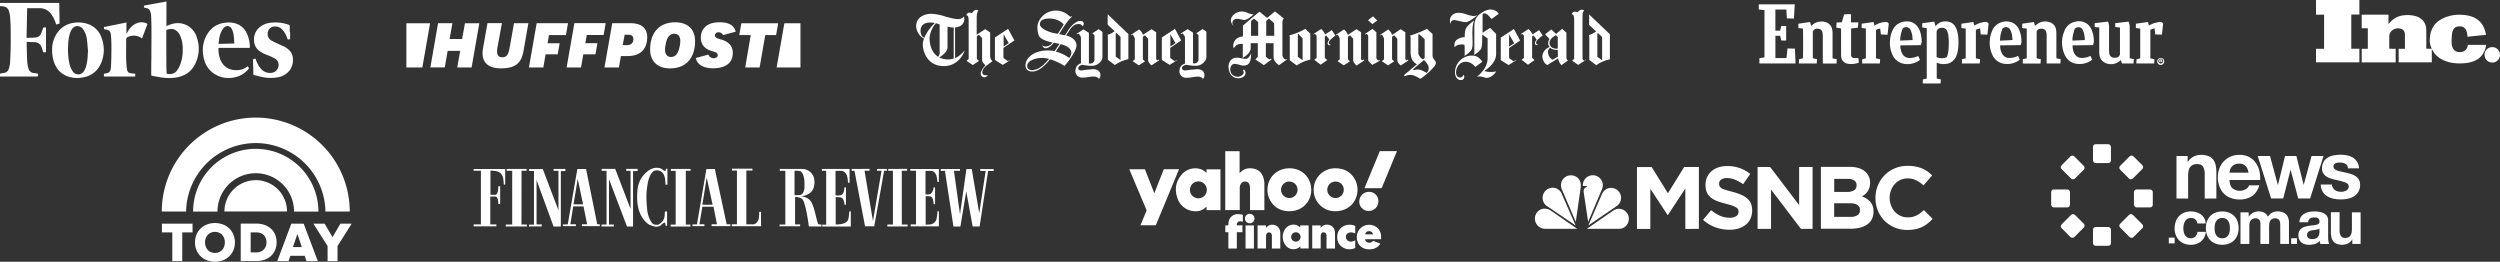
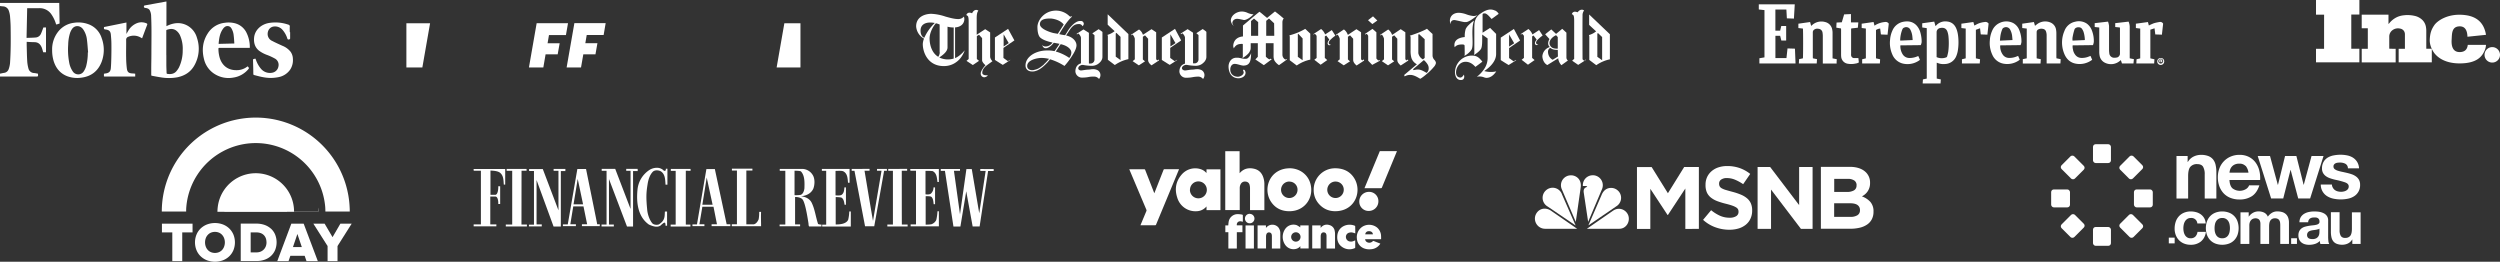
<svg xmlns="http://www.w3.org/2000/svg" viewBox="0 0 1793.5 187.77">
  <rect x="0" y="0" width="1793.5" height="187.77" fill="#333333" stroke="none" />
  <defs>
    <style>.cls-1,.cls-2{fill:#fff;}.cls-2{fill-rule:evenodd;}</style>
  </defs>
  <g id="Layer_2" data-name="Layer 2">
    <g id="Layer_1-2" data-name="Layer 1">
      <g id="Layer_2-2" data-name="Layer 2">
        <g id="Layer_1-2-2" data-name="Layer 1-2">
          <path class="cls-1" d="M108.5,54.17V49.91c0-3.63.1-7.26.11-10.9,0-5.72.09-11.44.06-17.16,0-3.66-.11-7.31-.27-11a9.73,9.73,0,0,0-.75-3c-.58-1.5-1.91-2-3.37-2.15-.91-.11-1.24-.6-.94-1.46a.63.63,0,0,1,.43-.33q7.73-1.4,15.46-2.82h.17V18.77l.68-.32c4.28-2,8.67-2.62,13.12-.7a14.39,14.39,0,0,1,8.11,9.44A24.25,24.25,0,0,1,139.4,47c-2.66,4.71-6.9,7.35-12.13,8.44a33.84,33.84,0,0,1-11.79.06c-2.11-.3-4.2-.73-6.3-1.11A6.6,6.6,0,0,0,108.5,54.17Zm10.83-14.66h0v6.43c0,2.14.1,4.08.17,6.12,0,.38,0,.84.53.93,2.52.37,4.86.09,6.6-2a15.45,15.45,0,0,0,1.77-2.62A28,28,0,0,0,131.08,36a23.55,23.55,0,0,0-1.8-10.32,8.87,8.87,0,0,0-3.11-3.92c-2-1.33-4.17-1.15-6.37-.41-.39.14-.5.29-.5.67V39.51Z" />
          <path class="cls-1" d="M19.5,5.9c-.15,7.13-.3,14.18-.45,21.29,2.29-.1,4.45-.1,6.54-.29a4.46,4.46,0,0,0,3.74-2.6c.69-1.43,1.17-3,1.79-4.58H33V37.5H31c-.36-1.17-.63-2.32-1.05-3.41-1-2.45-2.64-3.88-5.43-3.84-1.75,0-3.51-.15-5.37-.24v2.45c.11,3.83.15,7.67.38,11.49a25.56,25.56,0,0,0,.86,5.14,4.28,4.28,0,0,0,4.07,3.3c.94.09,1.87.31,2.77.46.2,2.07.2,2.07-1.73,2.07H0V52.86c.93-.19,1.89-.44,2.87-.58A4,4,0,0,0,6.26,49.5a17.57,17.57,0,0,0,.93-4.18c.56-8.2.57-16.42.45-24.64,0-3-.2-6-.45-9.06a16.63,16.63,0,0,0-.86-3.88A4.56,4.56,0,0,0,2,4.56L0,4.35V2.09H42.5c.09,4.88.17,9.79.25,14.79l-2,.64c-.53.16-.57-.27-.67-.59a24.71,24.71,0,0,0-3.2-6.62,10.11,10.11,0,0,0-8.62-4.45C25.41,5.91,22.56,5.9,19.5,5.9Z" />
          <path class="cls-1" d="M37.4,35.67A20.4,20.4,0,0,1,42.67,21.6,17,17,0,0,1,53,16.36a20.8,20.8,0,0,1,10.4,1,15.49,15.49,0,0,1,9.55,10,24.32,24.32,0,0,1-.1,17.14c-2.58,6.59-7.5,10.36-14.57,11.23a20.58,20.58,0,0,1-9.9-1c-5.3-2-8.44-6-10-11.3A27.86,27.86,0,0,1,37.4,35.67ZM63,37.61h.21c-.28-3-.44-6.12-.84-9.16a16.1,16.1,0,0,0-2.69-7.36c-2.12-3-6-3.17-8-.28a12.11,12.11,0,0,0-1.47,3,30.18,30.18,0,0,0-1.29,8.28,49.61,49.61,0,0,0,.66,12.41,16.43,16.43,0,0,0,2.65,6.76,4.68,4.68,0,0,0,7.81,0,13.48,13.48,0,0,0,1.75-3.72A38.64,38.64,0,0,0,63,37.61Z" />
          <path class="cls-1" d="M179.21,34.32H157.55c-.65,0-.87.12-.84.84a23.47,23.47,0,0,0,1,6.61c1.9,5.72,6.3,8.75,12.31,8.57a12.29,12.29,0,0,0,7-2.29c.28-.2.6-.66,1-.09s.85.82.25,1.54a17.26,17.26,0,0,1-10.92,6.16,18.66,18.66,0,0,1-13-2.34,17.22,17.22,0,0,1-8-10.93c-1.62-6.43-1-12.62,2.61-18.29a16.44,16.44,0,0,1,12.21-7.74,18.59,18.59,0,0,1,7.05.25A12.83,12.83,0,0,1,176.6,23,23.1,23.1,0,0,1,179.21,34.32Zm-22.48-2.84,11.39-.28c-.15-2-.22-3.8-.46-5.61A12.08,12.08,0,0,0,166,20.33a3.21,3.21,0,0,0-4.37-1.22h0a2.77,2.77,0,0,0-.45.31,4.74,4.74,0,0,0-1,1c-2.46,3.23-3,7-3.35,11.06Z" />
          <path class="cls-1" d="M208.14,23.09v4.39c0,1-.9.66-1.37.94a1.42,1.42,0,0,1-.57-.57,17.22,17.22,0,0,0-3.82-6.76A7.09,7.09,0,0,0,196.6,19c-2.84.27-4.66,2.61-4.59,5.59a5.4,5.4,0,0,0,3.3,4.79c2.36,1.26,4.84,2.33,7.28,3.46a14.09,14.09,0,0,1,5.91,4.34,9.13,9.13,0,0,1,1.62,5,12.45,12.45,0,0,1-1.78,7.51,13.15,13.15,0,0,1-8.84,5.71,27.69,27.69,0,0,1-10.58,0c-2.22-.37-4.39-1-6.58-1.56-.47-.12-.6-.4-.61-.88,0-3.33-.13-6.67-.22-10,0-.55.34-.55.65-.64,1.34-.4,1.06-.36,1.48.7a19.93,19.93,0,0,0,3.69,6.45,8.38,8.38,0,0,0,8,2.69,5.46,5.46,0,0,0,4.39-4.37,5.14,5.14,0,0,0-2.67-5.87,41.73,41.73,0,0,0-5.12-2.38,23,23,0,0,1-6.19-3.24c-2.87-2.39-3.76-5.54-3.47-9.13.46-5.6,5-9.63,10.49-10.65a28.17,28.17,0,0,1,14.13,1.18,1.24,1.24,0,0,1,1,1.44c-.08,1.31,0,2.62,0,3.93Z" />
          <path class="cls-1" d="M74.61,19.4l16.1-3.26v8.22c.46-.8.88-1.61,1.37-2.38a12.45,12.45,0,0,1,6.3-5.41,8.86,8.86,0,0,1,6.69.16c.56.24.73.51.49,1.14-1.22,3.16-2.39,6.33-3.62,9.61l-.81-.44a9.91,9.91,0,0,0-9-.69,2.24,2.24,0,0,0-1.63,2.34c.06,4.21-.1,8.42,0,12.63a68.3,68.3,0,0,0,.5,7.83c.34,2.62,1.38,3.4,4,3.54.64,0,1.29.1,2,.16v2.08H75.79c-1.49,0-1.2,0-1.23-1.2v-.82c.42-.08.8-.17,1.19-.22,2.4-.3,3.55-1.34,3.76-3.75s.29-5.13.35-7.69c.07-3.2.11-6.41.06-9.6,0-2.29-.19-4.58-.4-6.86S78.3,21.51,76,21.19C74.5,21,74.5,21,74.61,19.4Z" />
-           <path class="cls-1" d="M328,48.38h10.33l5.53-31.7h-10.3L331.5,28h-8.95l2-11.35H314.27l-5.53,31.7h10.33l2.08-11.86h9Zm21.72-31.74-3.15,17.64a20.7,20.7,0,0,0-.39,4c0,9.35,8.17,10.76,13.08,10.76C369.55,49,374,45.63,375.6,36.4l3.45-19.75H368.74L365.8,33.18c-.94,5.18-1.61,7.89-5.46,7.89-2.51,0-3.73-1.33-3.73-4.08a21.52,21.52,0,0,1,.47-4l3-16.41H349.74Zm83.92,31.74H444l1.45-8.17h4.87c9,0,14-4.87,14-13.75,0-6.24-4.32-9.82-11.9-9.82h-13.2Zm16.1-16h-3l1.38-7.46h2.79c2.27,0,3.49,1.14,3.49,3.22,0,2.64-1.76,4.25-4.66,4.25ZM484.36,16c-11.24,0-17.95,7.26-17.95,19.48,0,8.48,5.34,13.58,14.29,13.58,11.23,0,17.95-7.26,17.95-19.48C498.65,21,493.35,16,484.36,16Zm-3,24.86c-2.67,0-4.24-1.93-4.24-5.15a17.81,17.81,0,0,1,.35-3.49c.79-4.17,2.12-8,6.33-8,2.67,0,4.24,1.93,4.24,5.15a17.09,17.09,0,0,1-.36,3.49c-.81,4.16-2.18,8-6.35,8Zm53.25,7.54h10.33L549,25.16h7.78l1.49-8.49H531.83l-1.49,8.49h8.25Zm-17.11-20c-3.26-1-4.59-1.46-4.59-3,0-1,.66-2.24,2.63-2.24a3.29,3.29,0,0,1,3.14,2.05l9.11-2.48c-1.06-4.48-4.91-6.75-11.55-6.75-12.48,0-13.47,8.36-13.47,10.91,0,5.19,2.75,8.37,8.72,10,1.57.43,3.38.9,3.38,2.63,0,1.37-1,2.24-2.79,2.24a4.17,4.17,0,0,1-3.93-2.59l-9,2.43c1,4.71,5.42,7.38,12.37,7.38,5.3,0,14.18-1.41,14.18-11,0-4.79-2.67-7.93-8.21-9.62Z" />
          <path class="cls-1" d="M303,48.38l5.54-31.7h-17v31.7Zm259.7-31.7-5.54,31.7h17.09V16.68Z" />
          <path class="cls-1" d="M391.4,39h8.68l1.42-7.94h-8.67l1-5.89H406l1.49-8.53H385l-5.54,31.74h10.33Zm27.06,0h8.72l1.41-8h-8.68l1-5.89h12.14l1.45-8.5H412.06L406.5,48.38h10.33Z" />
          <path class="cls-2" d="M1287.56,3.09c-.2,3.38-.4,6.76-.6,10.25l-5.06-.18c-.12-2.13-.23-4.19-.35-6.32h-7.89V22h3.42c.26-1.1.53-2.19.8-3.33h3.52V29.09h-3.46c-.28-1.11-.57-2.26-.87-3.43h-3.39v16h7.92c.26-2.28.51-4.54.77-6.93l5.33.18c.14,3.56.28,7.06.42,10.62h-25.93V41.79l3.64-.63V7.25l-4.07-.45V3.09Z" />
          <path class="cls-2" d="M1379.32,59.89c.07-1,.13-2,.19-2.92l2.75-.6V20.19L1379,19.7v-3l8.63-1.2.9,3.23a2.59,2.59,0,0,0,.35-.31,8.79,8.79,0,0,1,7.92-3c3.89.38,6,2.83,7.11,6.34a22.64,22.64,0,0,1,.92,4.83,37.6,37.6,0,0,1-.34,10.05,18,18,0,0,1-1.06,3.61,9,9,0,0,1-8,5.67,11.25,11.25,0,0,1-5.59-.81,3,3,0,0,0-.43-.12V56.37l2.94.61c-.07,1-.13,1.9-.2,2.91Zm10-18.91a9,9,0,0,0,6.78.23,1.13,1.13,0,0,0,.81-.85,32.46,32.46,0,0,0,.78-3.38,48.58,48.58,0,0,0,.18-10.44,15.47,15.47,0,0,0-.67-3.5c-.76-2.46-2.43-3.41-5-3l-.38.08a3,3,0,0,0-2.5,3V41Z" />
          <path class="cls-2" d="M1475.3,41.83l3,.61c0,1-.11,2-.16,3.07h-9.88V25.17a8.78,8.78,0,0,0-.47-2.64,2.74,2.74,0,0,0-2.21-1.81,4.83,4.83,0,0,0-3,.25,2.15,2.15,0,0,0-1.48,2V41.59a1.37,1.37,0,0,0,.07.29l2.9.59c-.06,1-.12,2-.19,3.09h-12.72V42.45l2.83-.61V20.49l-3.24-.37V17l8.39-1.2q.39,1.39.75,2.73c.64-.48,1.29-1.05,2-1.51a9.59,9.59,0,0,1,8.81-1,6.65,6.65,0,0,1,4.36,5.6,13.76,13.76,0,0,1,.18,2.22V40.69Z" />
          <path class="cls-2" d="M1300.58,41.84l2.93.59c-.06,1-.12,2-.19,3.08H1290.5c.06-1,.11-2,.17-3.07l2.73-.59c.2-.69.25-20.27,0-21.36l-3.24-.37V17l8.41-1.2c.25.93.5,1.81.76,2.79.24-.2.5-.45.78-.68a9.89,9.89,0,0,1,9.16-2.13,6.7,6.7,0,0,1,5.2,5.63,11.16,11.16,0,0,1,.21,2.31V41.87l3,.59a11,11,0,0,1-.07,1.52,13.88,13.88,0,0,0,0,1.58h-9.93V25.78a15,15,0,0,0-.18-2.22,3.14,3.14,0,0,0-3-2.9,3.68,3.68,0,0,0-3.45,1,2.23,2.23,0,0,0-.54,1.5V40.8C1300.5,41.16,1300.56,41.48,1300.58,41.84Z" />
          <path class="cls-2" d="M1520.72,19.7l-3.26-.32V16.61l9.6-1.1a11,11,0,0,1,.8,3.53V41.83l3,.61c-.1,1-.2,2-.31,3.07h-8.27c-.23-.73-.49-1.51-.78-2.39-.27.21-.47.35-.65.51A9.76,9.76,0,0,1,1510.07,45a6.92,6.92,0,0,1-3.86-5.37,13.92,13.92,0,0,1-.2-2.41V19.73l-3.27-.36V16.61l9.56-1.1a13.43,13.43,0,0,1,.73,3.19V35.77a17.93,17.93,0,0,0,.16,2.31,3.54,3.54,0,0,0,3.7,3.36,9.11,9.11,0,0,0,2.2-.3,3.08,3.08,0,0,0,1.77-2.33V20C1520.82,19.9,1520.77,19.8,1520.72,19.7Z" />
          <path class="cls-2" d="M1363.33,32.55A11,11,0,0,0,1365,39a5.65,5.65,0,0,0,4.82,2.6,13.61,13.61,0,0,0,5.56-1.11c.23-.1.47-.18.8-.31l1.2,2.76A15,15,0,0,1,1375.8,44a14.51,14.51,0,0,1-11.3,1.44,11,11,0,0,1-6.93-6.32,20.39,20.39,0,0,1-1.63-10.6,19,19,0,0,1,1.62-6.45,10.59,10.59,0,0,1,7.63-6.4c3.51-.74,6.77-.3,9.46,2.3a12.19,12.19,0,0,1,3.09,5.61,24.12,24.12,0,0,1,.86,6.6,8.09,8.09,0,0,1-.66,2.2Zm8.82-3.82c-.08-.9-.12-1.63-.21-2.37a13.29,13.29,0,0,0-1.42-5,3.29,3.29,0,0,0-4.27-1.63,2.22,2.22,0,0,0-1.5,1.36,22.58,22.58,0,0,0-1.56,7.44,2.44,2.44,0,0,0,.11.6Z" />
          <path class="cls-2" d="M1501.5,32.37l-14.59.18a9.45,9.45,0,0,0,.24,3,8.61,8.61,0,0,0,1.82,4,5.52,5.52,0,0,0,4.22,2,12.76,12.76,0,0,0,5.39-1c.35-.15.71-.28,1.15-.45l1.2,2.8-.48.32a14.72,14.72,0,0,1-10.29,2.6c-4.58-.5-7.64-3.19-9.3-7.36a21,21,0,0,1,.16-16.24,10.4,10.4,0,0,1,7.67-6.63,10.26,10.26,0,0,1,8.35,1.33,10.56,10.56,0,0,1,3.73,5.07,20.57,20.57,0,0,1,1.33,8.07A9.7,9.7,0,0,1,1501.5,32.37Zm-5.83-3.63a21,21,0,0,0-.89-5.73,8,8,0,0,0-1.35-2.54c-1.15-1.48-4.71-1.18-5.25.85a42.1,42.1,0,0,0-1.23,4.95,8.91,8.91,0,0,0-.11,2.87Z" />
          <path class="cls-2" d="M1449.55,32.37l-14.6.18a10.36,10.36,0,0,0,2.1,7,5.45,5.45,0,0,0,4.12,2,13.09,13.09,0,0,0,5.49-1l1.14-.46c.39.91.77,1.78,1.18,2.75-.34.25-.65.51-1,.73a14.66,14.66,0,0,1-10.87,2.07,10.79,10.79,0,0,1-7.74-6.18,19.83,19.83,0,0,1-1.87-10.37,19.65,19.65,0,0,1,1.66-7,10.61,10.61,0,0,1,5.71-5.78,10.91,10.91,0,0,1,9.54.3,9.79,9.79,0,0,1,4.23,5,21.39,21.39,0,0,1,1.55,8.52A8.32,8.32,0,0,1,1449.55,32.37Zm-5.78-3.64c-.09-1-.14-1.84-.25-2.69a12.4,12.4,0,0,0-1.35-4.61,3.34,3.34,0,0,0-4.42-1.67h0l-.18.09a1.87,1.87,0,0,0-1.08,1,20.08,20.08,0,0,0-1.53,6c-.09.73-.13,1.45-.2,2.32Z" />
          <path class="cls-2" d="M1344.1,15.78c.23.9.44,1.73.66,2.63l1-.63a16.39,16.39,0,0,1,6.61-2A2.52,2.52,0,0,1,1355,17c-.29,2.58-.58,5.2-.88,7.91l-4.76-.19c-.18-1.45-.35-2.82-.52-4.24a6.2,6.2,0,0,0-3,1.06V41.86l2.94.67c0,1-.11,1.94-.16,3h-12.71v-3l2.66-.67V20.48l-3-.39V17Z" />
          <path class="cls-2" d="M1532.62,45.53c.05-1,.09-2,.14-3l2.64-.65V20.5l-3.12-.38V17l8.66-1.19c.23.9.44,1.73.64,2.49a35.47,35.47,0,0,1,3.67-1.65,31.74,31.74,0,0,1,3.87-.84,2.36,2.36,0,0,1,2.71,1.18c-.28,2.52-.57,5.14-.88,7.88l-4.74-.17c-.18-1.46-.36-2.85-.55-4.4l-3,1V41.86l2.93.67c-.06,1-.12,2-.19,3Z" />
          <path class="cls-2" d="M1420.5,20.26l-3,1.11V41.86l3,.67-.24,3H1407.5v-3l2.7-.68V20.49l-3.1-.36V17l8.59-1.21c.25.86.49,1.71.73,2.55.84-.43,1.65-.89,2.49-1.29a16.62,16.62,0,0,1,4.95-1.26,2.63,2.63,0,0,1,2.76,1.15c-.27,2.53-.56,5.15-.86,7.92l-4.77-.17C1420.82,23.22,1420.65,21.86,1420.5,20.26Z" />
          <path class="cls-2" d="M1327.88,10.09v6h5.28c-.12,1.34-.22,2.54-.33,3.78l-4.75.54a4.91,4.91,0,0,0-.1.77V38.52a7.49,7.49,0,0,0,0,1.16,2.2,2.2,0,0,0,2.23,2h3c.11,1.08.22,2.09.32,3.11a6,6,0,0,1-2.4.81,14.8,14.8,0,0,1-5.39.15,5.59,5.59,0,0,1-4.88-5.11,16.87,16.87,0,0,1-.07-1.74V21.46a5.3,5.3,0,0,0-.07-1.05l-3.33-.56c0-1.2.1-2.38.16-3.68l3.76-.18,1.68-5.67Z" />
          <path class="cls-1" d="M1552.58,43.69a2.51,2.51,0,1,1-2.89-2.07h.42A2.3,2.3,0,0,1,1552.58,43.69Zm-4.21,0a1.75,1.75,0,1,0,1.88-1.61H1550A1.74,1.74,0,0,0,1548.37,43.69Zm1.43,1h-.68v-2a8.39,8.39,0,0,1,1-.06,1.82,1.82,0,0,1,.89.15.47.47,0,0,1,.24.43c0,.19-.21.36-.52.44h0a.62.62,0,0,1,.46.5,2,2,0,0,0,.16.47h-.77a1.06,1.06,0,0,1-.15-.42.35.35,0,0,0-.38-.29h-.23Zm0-1.12h.2c.25,0,.42-.08.42-.23s-.16-.24-.39-.24h-.23Z" />
          <path class="cls-2" d="M1793.5,39.34a5.55,5.55,0,1,1-5.55-5.55h0A5.57,5.57,0,0,1,1793.5,39.34Z" />
          <path class="cls-2" d="M1770.15,26.36l13.3-1.38q-2-12.37-14.56-14.1c-12.6-1.72-20.4,4.13-22.46,7.11s-3.09,5.61-3.32,10.43,2.75,9.17,3.78,10.31,5.73,6.76,17.65,6.76,15.81-4.58,17.76-8.82a11.6,11.6,0,0,0,1.15-4.47h-13.07q-.57,5.16-5.84,5.16c-5.27,0-6-4.93-5.73-8.94s-.12-9.28,5.5-9.51Q1769.92,18.67,1770.15,26.36Z" />
          <path class="cls-2" d="M1744.57,35.29v9.44H1720.8V35h4.49V24.72a4.34,4.34,0,0,0-.79-2.63,4.17,4.17,0,0,0-2.73-1.59,6.51,6.51,0,0,0-5.44,1.18,5.68,5.68,0,0,0-2.28,4.56v8.68c1.54.08,3.06.08,4.6.08v9.78H1694.3V35h4.37V20.3h-4.38V10.52h19.21v6.74c.28-.3.51-.53.72-.77a15.66,15.66,0,0,1,5.33-4.19,15.45,15.45,0,0,1,4.61-1.29,22.75,22.75,0,0,1,8.06.37,11.56,11.56,0,0,1,5.24,2.62,9.14,9.14,0,0,1,2.89,5.23,16.63,16.63,0,0,1,.27,2.82V34.94h4Zm-77.26-24.78h-5.81V0h31.12V10.45h-5.81V34.94h5.8v9.78H1661.5V35h5.79Z" />
          <path class="cls-1" d="M879,108.47h10.29v15.77l.25-.24c2.81-3.14,6.37-3.84,10.29-2.9,3.76.91,5.86,3.57,6.76,7.21a14.65,14.65,0,0,1,.47,3.61v18.83h-10.3V135a8.94,8.94,0,0,0-.31-2.36,3,3,0,0,0-2.73-2.35,3.39,3.39,0,0,0-3.48,1.52,6.1,6.1,0,0,0-.85,3.39v15.52H879Z" />
          <path class="cls-1" d="M865.55,124v-2.52h10v29.29h-10V148.1l-.62.67a9.54,9.54,0,0,1-6.65,2.77,13.58,13.58,0,0,1-13.7-9.69c-2-6.06-1.1-11.72,3.15-16.62a12.79,12.79,0,0,1,13.68-3.85,8.84,8.84,0,0,1,3.84,2.48l.18.15Zm-11.9,12.14a6.07,6.07,0,1,0,6.14-6h0a6,6,0,0,0-6.08,5.91s-.06,0-.06.08Z" />
          <path class="cls-1" d="M810.14,121.43h10.67a.7.7,0,0,1,.77.54q3.15,8,6.29,16.09c.06.14.12.29.22.57.12-.28.21-.46.28-.64q3.15-8,6.29-16a.78.78,0,0,1,.85-.6h10.32c-.09.25-.15.44-.23.62q-8.08,19.52-16.18,39a.78.78,0,0,1-.86.6H818.18c.08-.23.13-.39.2-.55q2-4.77,4-9.55a1.25,1.25,0,0,0,0-1.13l-12-28.37C810.31,121.89,810.25,121.69,810.14,121.43Z" />
          <path class="cls-1" d="M925,120.7c7,0,12.9,4.11,14.91,10.47,3.15,10-3.38,20.17-14.56,20.36-5.64.1-10.32-2-13.5-6.75-5.79-8.69-1.7-22.12,10.83-23.88C923.44,120.8,924.22,120.77,925,120.7Zm0,9.54a5.91,5.91,0,1,0,5.85,6h0a5.76,5.76,0,0,0-5.57-5.94Z" />
          <path class="cls-1" d="M942.44,136.48a15.31,15.31,0,0,1,14.85-15.75h1.42c5.54.24,10,2.49,12.94,7.32,5.39,8.95.84,22-11.59,23.35-5.71.62-10.6-1.11-14.31-5.63A14.72,14.72,0,0,1,942.44,136.48Zm15.74-6.24a5.91,5.91,0,1,0,5.83,6v-.05a5.77,5.77,0,0,0-5.61-5.93h0Z" />
          <path class="cls-1" d="M978.88,135l11-26.58h12.29c-.07.2-.14.38-.21.56l-10.52,25.44a.8.8,0,0,1-.85.6h-11Z" />
          <path class="cls-1" d="M932.82,163.12v-1.4h6v16.55h-5.94v-1.69a5.76,5.76,0,0,1-3.5,2.06,7.22,7.22,0,0,1-7.38-3,9.94,9.94,0,0,1,.42-11.93,7.23,7.23,0,0,1,7.89-2.16A17.59,17.59,0,0,1,932.82,163.12ZM933,170a3.3,3.3,0,0,0-3.24-3.36h-.16A3.36,3.36,0,1,0,933,170Z" />
          <path class="cls-1" d="M918.55,178.29h-6.1v-8.84a4.77,4.77,0,0,0-.13-1.19,1.82,1.82,0,0,0-1.66-1.5,1.87,1.87,0,0,0-2.09,1.16,4.76,4.76,0,0,0-.31,1.63v8.69h-6.07V161.71h6v1.79l.33-.35a5.71,5.71,0,0,1,8.06-.53h0a4.07,4.07,0,0,1,.42.41,6.64,6.64,0,0,1,1.49,4v11.26Z" />
          <path class="cls-1" d="M947.42,161.71v1.69c.12-.07.19-.09.23-.14a5.34,5.34,0,0,1,5.88-1.84,5.13,5.13,0,0,1,4,4.32,8.12,8.12,0,0,1,.22,1.84v10.7h-6.1v-8.87a4.27,4.27,0,0,0-.13-1.18,1.81,1.81,0,0,0-1.71-1.51,1.88,1.88,0,0,0-2.09,1.26,5.28,5.28,0,0,0-.26,1.58v8.68h-6.07V161.71Z" />
          <path class="cls-1" d="M990.79,171.58H979.36a2.47,2.47,0,0,0,1.13,2,3.4,3.4,0,0,0,4.24-.43.68.68,0,0,1,.87-.21c1.52.61,3,1.19,4.63,1.8a2.49,2.49,0,0,1-.22.43,8.43,8.43,0,0,1-6.76,3.65,10.31,10.31,0,0,1-5-.74,8,8,0,0,1-4.81-6.93,8.87,8.87,0,0,1,4.32-8.73,9.18,9.18,0,0,1,10,.7,8.21,8.21,0,0,1,3,5.81A23.43,23.43,0,0,1,990.79,171.58Zm-5.88-3.49c-.07-1.41-1.27-2.3-2.91-2.24a2.43,2.43,0,0,0-2.56,2.24Z" />
          <path class="cls-1" d="M887.3,166.58v11.7h-6.07v-11.7h-2.17v-4.89h2.1c.08-.81.11-1.56.24-2.3a6.52,6.52,0,0,1,6.49-5.77,17.55,17.55,0,0,1,3.31.35.6.6,0,0,1,.41.46v4.67c-1.3-.36-2.57-.68-3.66.34a2.54,2.54,0,0,0-.63,2.23h4v4.91Z" />
          <path class="cls-1" d="M972.28,167.45a13.65,13.65,0,0,0-2.34-.69,5.6,5.6,0,0,0-2.23.21,3.1,3.1,0,0,0-2.12,3.48,3.28,3.28,0,0,0,3,2.82c1.16.14,1.77,0,3.65-.84a2.54,2.54,0,0,1,0,.39v4.56a.61.61,0,0,1-.43.68,9.18,9.18,0,0,1-9-.91c-2.71-1.87-3.67-4.65-3.45-7.85.48-6.86,7.26-9.4,12.35-7.44a.65.65,0,0,1,.51.74C972.27,164.22,972.28,165.84,972.28,167.45Z" />
          <path class="cls-1" d="M975.14,144.58a6.93,6.93,0,0,1,6.92-6.94h.09a6.63,6.63,0,0,1,6.71,6.55h0v.21a6.88,6.88,0,0,1-6.85,6.93h-.15a6.64,6.64,0,0,1-6.71-6.57h0Z" />
          <path class="cls-1" d="M899.55,178.3h-6V161.72h6Z" />
          <path class="cls-1" d="M896.55,153.44a3.35,3.35,0,0,1,3.4,3.32v0h0a3.41,3.41,0,1,1-3.44-3.38h0Z" />
          <path class="cls-1" d="M703.25,121.25v1.36h3.85L702.5,153l-5.35-31.7H693.3l-4.6,32.45-4.35-31.21h4.35v-1.32H674.9v1.37h3L684,162.5h5l4.18-25.28,4.6,25.24h5l6.09-39.79h4v-1.36Zm-50.11,1.24h4V161h-3.85v1.37h20.26V151.58h-1a34.26,34.26,0,0,1-.87,6.22,6,6,0,0,1-3.61,3.11,31.47,31.47,0,0,1-4,.25V140.77s3.11-.13,4,.37c1.37,1.12,1.49,3.11,1.74,5.35h1V134.43h-1.12a6,6,0,0,1-1.74,4.35c-1.12,1.12-4,.62-4,.62V122.61a37.78,37.78,0,0,1,5.1.13c3,1.49,3.1,4.85,3.48,7.83h1v-9.32H653Zm-6.22,0h3.86v-1.32H637.23v1.37h3.35v38.54h-4v1.37h14.55v-1.37H647c-.07-.11-.07-38.59-.07-38.59Zm-18,0h3.48l-6.1,35.93c-.12,0-6.09-35.93-6.09-35.93h3.61v-1.32H611v1.37h2l7.59,39.79h6.59l7.08-39.79h2v-1.37h-7.09v1.37Zm-20.39,35.06c-1.5,3.36-6.59,3.48-9,3.48V141.39s3.48,0,4.35.5c1.37,1,1.75,3,2,5h1V134.43h-1.12c-.12,1.86-.25,4.1-2,5.34-1,.75-4.35.37-4.35.37V122.61c1.37,0,4.23-.25,5.47.25,3.11,1.49,3.23,5.1,3.48,8.21h1.12v-9.9H589.61v1.37h3.1v38.63h-2.86v1.36h20.52V151.71h-1.12a28,28,0,0,1-.74,5.84Zm-21.64,3.17c-1.74-5.22-2.24-10.44-4.6-15.29-1.49-3-4.72-4.35-7.71-4.6,3.48-.37,7.09-1.74,8.83-5.35,1.12-2.73,1.37-7.21-.37-9.94a9,9,0,0,0-7.48-4.37H559.39v1.37h4v38.54h-4.1v1.25H574V161h-3.61V141.33h.87c1.75.12,4,.74,4.73,2.11,2,3.11,3.61,14.42,4,16.66.12.87,0,1.74.5,2.36h8.82v-1.37a5.6,5.6,0,0,1-2.36-.37ZM570,140V122.49c1.12,0,3.86,0,4.6.5,2.86,3,2.61,8.2,2.49,12.18-.25,1.74-.87,3.86-2.61,4.6A21,21,0,0,1,570,140Zm-24,12h-1.37a24.5,24.5,0,0,1-.38,5.34c-.62,1.49-1.86,3.36-3.6,3.61h-5.22V122.36h4.35V121h-14.7v1.36h3.6v38.55H525v1.37h21C546,159,545.83,155.28,546,152Zm-33.14-30.71h-6.09L500,161h-3.23v1.25h8.58v-1.37h-3.6l2.12-12.56h8l2.48,12.56H510.5v1.37h13.43v-1.37h-2.62c0,.06-8.49-39.66-8.49-39.66Zm-5,25.61h-4L507,127.34l4.22,19.52Zm-12.44-24.37v-1.32H481.25v1.37h3.48v38.54h-3.6v1.37H495.3v-1.37H492V122.49ZM473,160.85c-1.37.74-4,.49-5-.63-2.12-2.48-3.49-6.71-3.73-10.07-.75-7.71-.75-11.44.24-17.53.5-3.48,1.5-7,3.86-9.45,1.49-1.36,4.1-1.12,5.72-.25,3.23,2.12,3.11,6.1,3.36,9.58h1.36V121.06h-1.12c0,.62,0,1.12-.49,1.49-1.12.25-1.74-1.12-2.61-1.37-2.37-1.36-5.72-.87-8.09.38a19,19,0,0,0-9.2,14.92c-.87,9.32.5,19.14,8.21,24.61,2.49,1.12,6,2.49,8.45.63,0,0,2-2,2.74-2s.75,1.36.75,2.24h1.11V151.77H477c-.25,3.42.25,6.15-4.1,9.08Zm-15.54-38.36v-1.32h-8.21v1.37h3.11v27.35l-11-28.72h-9.7v1.37h3.48v38.54h-3.6v1.37h8.82v-1.37h-3.48V128.46l12.93,34.06h4.35V122.74h3.49Zm-36.93-1.24h-6.34L407.31,161h-3.48v1.25h9.32v-1.37h-4l2.11-12.81h7.34l2.61,12.81h-3.73v1.37h12.8v-1.37h-1.86c.11.06-8-39.66-8-39.66Zm-9.08,25.36,3-18.28,3.85,18.28Zm-5.84-24.12v-1.32h-8.45v1.37h3.48v28.35L389.41,121.3h-9.83v1.36h3.49v38.51h-3.61v1.24h9.2V161h-3.73V129.17l12.19,33.32h5.22V122.74h3.35a.42.42,0,0,1-.16-.25Zm-31.46,0h3.61v-1.32h-14.3v1.37h4v38.54h-4.6v1.37H378v-1.37h-3.9Zm-34.31,0H345V161h-5.2v1.37h16.29V161h-4.36V141h3.61c1.86,0,2.24,3.49,2.11,5.35h1.37v-12.7h-1.37c.13,2.11-.37,6.09-2.11,6.09h-3.48V122.36c2.24.13,5.72.25,7.33,2,2.12,2.12,2,5.23,2.24,8.09h1v-11.2H339.76Z" />
          <g id="layer1">
            <g id="g3120">
              <g id="g3108">
                <path id="path3084" class="cls-1" d="M1109,136.62a7.17,7.17,0,0,0-.45,10.14v0a7,7,0,0,0,1.67,1.35l20.13,13.67-9.72-22.18a7.09,7.09,0,0,0-11.6-3" />
                <path id="path3086" class="cls-1" d="M1126.37,125.8a7.12,7.12,0,0,0-6.52,7.67,7.27,7.27,0,0,0,.52,2.15l10.1,23.56L1134,134.4c.82-6.16-3.89-9-7.65-8.6" />
                <path id="path3088" class="cls-1" d="M1135.59,133.45h1.91s1,0,1.16.48c-.75.6-2.8.68-2.53,3.92l3.21,21.33,10-23.63a7.17,7.17,0,0,0-6.07-9.81h-.54a7.08,7.08,0,0,0-7.2,7v.82" />
                <path id="path3090" class="cls-1" d="M1149,139.82l-9.49,21.86,20.13-13.74a7.1,7.1,0,0,0,2.26-9.77h0a6.57,6.57,0,0,0-1-1.23,7.2,7.2,0,0,0-5.2-2.14c-2.5,0-5.18,1.31-6.73,5.06" />
                <path id="path3092" class="cls-1" d="M1157.36,151.05l-18.91,13.07h23.28c4.77,0,7.84-4.88,6.48-9.35a7.3,7.3,0,0,0-6.76-5,7.38,7.38,0,0,0-4.09,1.3" />
                <path id="path3094" class="cls-1" d="M1108.5,164.12h22.93l-18.91-13.07c-4.37-2.78-9.28-1.15-11,3.46a7.31,7.31,0,0,0,7,9.61" />
              </g>
              <g id="flowRoot3020">
                <path id="path3029" class="cls-1" d="M1218.77,164.2V119.79h-10.53l-11.68,18.83-11.67-18.78h-10.53v44.41h9.58v-28.8l12.37,18.78h.25l12.5-19v29Z" />
                <path id="path3031" class="cls-1" d="M1257,151.07v-.13a12.43,12.43,0,0,0-.92-5,10,10,0,0,0-2.73-3.65,16.68,16.68,0,0,0-4.44-2.66,43.53,43.53,0,0,0-6-2q-2.85-.76-4.73-1.33a13.66,13.66,0,0,1-3-1.21,3.7,3.7,0,0,1-1.49-1.42,4.15,4.15,0,0,1-.41-1.87v-.18a3.36,3.36,0,0,1,1.43-2.76,6.9,6.9,0,0,1,4.28-1.11,15,15,0,0,1,5.71,1.17,32.51,32.51,0,0,1,5.84,3.21l5.07-7.36a25.84,25.84,0,0,0-7.52-4.19,26.74,26.74,0,0,0-9-1.46,20,20,0,0,0-6.28.95,14.46,14.46,0,0,0-4.91,2.73,12.54,12.54,0,0,0-3.21,4.22,12.82,12.82,0,0,0-1.14,5.49v.12a13,13,0,0,0,1,5.52,10.12,10.12,0,0,0,3,3.71,17,17,0,0,0,4.63,2.51,54,54,0,0,0,6.09,1.84c1.86.47,3.37.91,4.54,1.33a13.74,13.74,0,0,1,2.72,1.27,3.57,3.57,0,0,1,1.34,1.36,3.94,3.94,0,0,1,.35,1.69V152a3.49,3.49,0,0,1-1.69,3.08,8.46,8.46,0,0,1-4.72,1.11,16.72,16.72,0,0,1-7-1.46,29.22,29.22,0,0,1-6.25-3.93l-5.77,6.91a26.2,26.2,0,0,0,8.88,5.36,29.17,29.17,0,0,0,10,1.75,22.68,22.68,0,0,0,6.6-.92,15.06,15.06,0,0,0,5.13-2.67,12,12,0,0,0,3.37-4.31A13.59,13.59,0,0,0,1257,151Z" />
                <path id="path3033" class="cls-1" d="M1300.35,164.2V119.79h-9.65v27.35l-20.8-27.35h-9V164.2h9.64V136L1292,164.2Z" />
                <path id="path3035" class="cls-1" d="M1344.05,152v-.12a10.13,10.13,0,0,0-2.22-7,15.1,15.1,0,0,0-6.09-4,12.18,12.18,0,0,0,2.25-1.52,10,10,0,0,0,1.84-2.06,10.33,10.33,0,0,0,1.75-6v-.12a10.19,10.19,0,0,0-3.91-8.38q-3.9-3.1-10.75-3.11H1306.3V164.1h21.13a28.42,28.42,0,0,0,6.82-.76,15.61,15.61,0,0,0,5.26-2.28,10.27,10.27,0,0,0,3.36-3.81,11.44,11.44,0,0,0,1.18-5.33Zm-12.18-19a3.84,3.84,0,0,1-1.87,3.6,10.13,10.13,0,0,1-5.13,1.11h-9v-9.39h9.64a8.13,8.13,0,0,1,4.76,1.17,4,4,0,0,1,1.65,3.4Zm2.47,17.77a4,4,0,0,1-1.84,3.65,9.35,9.35,0,0,1-5.07,1.17h-11.61v-9.77h11.29q3.81,0,5.52,1.3a4.18,4.18,0,0,1,1.71,3.52Z" />
-                 <path id="path3037" class="cls-1" d="M1386.45,157l-6.22-6.28a25.11,25.11,0,0,1-5.23,3.81,13.55,13.55,0,0,1-6.44,1.4,12.21,12.21,0,0,1-9.29-4.13,14,14,0,0,1-2.64-4.44,15.51,15.51,0,0,1-1-5.39v-.13a15.12,15.12,0,0,1,1-5.36,14.12,14.12,0,0,1,2.67-4.41,12.11,12.11,0,0,1,4.09-3,12.27,12.27,0,0,1,5.17-1.08,13.64,13.64,0,0,1,6.06,1.33,23.7,23.7,0,0,1,5.3,3.68l6.21-7.16a26.6,26.6,0,0,0-3.29-2.8,21.21,21.21,0,0,0-3.87-2.15,23,23,0,0,0-4.67-1.4,28.45,28.45,0,0,0-5.68-.51,23.83,23.83,0,0,0-9.39,1.81,22.16,22.16,0,0,0-7.29,5,22.69,22.69,0,0,0-4.76,7.3,23.27,23.27,0,0,0-1.71,8.91v.13a23.42,23.42,0,0,0,1.71,8.94,22.24,22.24,0,0,0,4.76,7.27,22.54,22.54,0,0,0,7.23,4.85,23.14,23.14,0,0,0,9.07,1.78,28.6,28.6,0,0,0,5.84-.54,20.72,20.72,0,0,0,8.82-4.1,31.68,31.68,0,0,0,3.55-3.3Z" />
              </g>
            </g>
          </g>
          <path class="cls-1" d="M1569.41,111.92v4.24h.18a9.57,9.57,0,0,1,4.12-3.85,11.9,11.9,0,0,1,5.18-1.21,14.38,14.38,0,0,1,5.51.91,8.06,8.06,0,0,1,3.38,2.53,9.63,9.63,0,0,1,1.74,4,24.05,24.05,0,0,1,.5,5.15v18.73h-8.36v-17.2a10.63,10.63,0,0,0-1.18-5.62c-.78-1.24-2.18-1.86-4.18-1.86a6.06,6.06,0,0,0-5,2c-1.08,1.32-1.53,3.58-1.53,6.68v16h-8.36v-30.5Z" />
          <path class="cls-1" d="M1601.5,135.06a8.61,8.61,0,0,0,9.78.56,5.26,5.26,0,0,0,2.24-2.68h7.36q-1.77,5.48-5.42,7.83a15.88,15.88,0,0,1-8.83,2.35,17.51,17.51,0,0,1-6.48-1.15,13.47,13.47,0,0,1-4.89-3.26,14.85,14.85,0,0,1-3.09-5.07,18.35,18.35,0,0,1-1.09-6.48,17.64,17.64,0,0,1,1.12-6.35,14.75,14.75,0,0,1,8.1-8.49,15.8,15.8,0,0,1,6.33-1.23,14.45,14.45,0,0,1,6.77,1.5,13.57,13.57,0,0,1,4.74,4,16.46,16.46,0,0,1,2.68,5.77,21.8,21.8,0,0,1,.59,6.78h-22C1599.55,131.87,1600.25,133.85,1601.5,135.06Zm9.46-16a5.92,5.92,0,0,0-4.57-1.65,7.34,7.34,0,0,0-3.33.68,6.09,6.09,0,0,0-3.23,3.79,9.69,9.69,0,0,0-.39,2h13.61a9.78,9.78,0,0,0-2-4.88Z" />
          <path class="cls-1" d="M1648.73,142.36l-5.41-20.44h-.11L1638,142.36h-8.7l-9.62-30.44h8.83l5.6,20.67h.12l5.07-20.67h8.13l5.18,20.61h.12l5.57-20.61h8.6l-9.6,30.45Z" />
          <path class="cls-1" d="M1673.67,134.79a4.77,4.77,0,0,0,1.44,1.59,6.15,6.15,0,0,0,2,.91,9.6,9.6,0,0,0,2.39.3,8.27,8.27,0,0,0,1.85-.21,5.89,5.89,0,0,0,1.77-.65,4.15,4.15,0,0,0,1.33-1.17,3.15,3.15,0,0,0,.53-1.86c0-1.25-.84-2.2-2.51-2.83a51.65,51.65,0,0,0-7-1.88,33.72,33.72,0,0,1-3.57-1,11.7,11.7,0,0,1-3.09-1.47,7.26,7.26,0,0,1-2.18-2.3,6.48,6.48,0,0,1-.82-3.39A9.08,9.08,0,0,1,1667,116a8.45,8.45,0,0,1,3-3,13.07,13.07,0,0,1,4.24-1.53A27.14,27.14,0,0,1,1679,111a25,25,0,0,1,4.8.47,12.63,12.63,0,0,1,4.15,1.59,9.76,9.76,0,0,1,3,3,9.87,9.87,0,0,1,1.44,4.69h-8a3.65,3.65,0,0,0-1.82-3.27,8.32,8.32,0,0,0-3.89-.86,13.08,13.08,0,0,0-1.53.09,5.17,5.17,0,0,0-1.5.38,3.06,3.06,0,0,0-1.15.86,2.26,2.26,0,0,0-.47,1.5,2.3,2.3,0,0,0,.82,1.83,6.55,6.55,0,0,0,2.15,1.14,28.2,28.2,0,0,0,3,.8c1.13.23,2.29.49,3.47.76a36.89,36.89,0,0,1,3.56,1,12,12,0,0,1,3.09,1.57,7.4,7.4,0,0,1,2.18,2.41,7.1,7.1,0,0,1,.83,3.56,9.26,9.26,0,0,1-4.36,8.31,12.94,12.94,0,0,1-4.45,1.73,24.82,24.82,0,0,1-5.09.5,24.36,24.36,0,0,1-5.18-.53,13.81,13.81,0,0,1-4.51-1.76,9.67,9.67,0,0,1-4.62-8.37h8A4.53,4.53,0,0,0,1673.67,134.79Z" />
          <path class="cls-1" d="M1560.1,170.48v4.12h-4.2v-4.12Z" />
          <path class="cls-1" d="M1571.66,156.39a4.37,4.37,0,0,0-2.51.69,5.41,5.41,0,0,0-1.65,1.75,7.8,7.8,0,0,0-.9,2.38,13.1,13.1,0,0,0-.26,2.57,12.34,12.34,0,0,0,.26,2.5,7.67,7.67,0,0,0,.86,2.31,5,5,0,0,0,1.6,1.69,4.36,4.36,0,0,0,2.46.66,4.6,4.6,0,0,0,3.45-1.25,6,6,0,0,0,1.52-3.36h6a10.25,10.25,0,0,1-3.52,6.89,11.29,11.29,0,0,1-7.42,2.38,12.49,12.49,0,0,1-4.68-.86,10.48,10.48,0,0,1-3.63-2.39,11.24,11.24,0,0,1-2.33-3.67,12.66,12.66,0,0,1-.83-4.68,15.4,15.4,0,0,1,.77-4.9,10.8,10.8,0,0,1,2.26-3.91,10.31,10.31,0,0,1,3.65-2.57,12.37,12.37,0,0,1,4.92-.93,14.65,14.65,0,0,1,3.89.53,10.41,10.41,0,0,1,3.34,1.6,8.64,8.64,0,0,1,2.39,2.68,8.48,8.48,0,0,1,1.06,3.81h-6a4.19,4.19,0,0,0-4.43-3.94h0Z" />
          <path class="cls-1" d="M1583.32,158.75a10.37,10.37,0,0,1,6.06-6.2,14,14,0,0,1,9.69,0,10.34,10.34,0,0,1,6.09,6.2,15,15,0,0,1,0,9.86,10.9,10.9,0,0,1-2.37,3.76,10.25,10.25,0,0,1-3.72,2.39,14.39,14.39,0,0,1-9.69,0,10.26,10.26,0,0,1-3.69-2.39,10.9,10.9,0,0,1-2.37-3.76,15,15,0,0,1,0-9.86Zm5.67,7.6a7.05,7.05,0,0,0,.9,2.33,4.83,4.83,0,0,0,1.69,1.64,5.17,5.17,0,0,0,2.64.62,5.24,5.24,0,0,0,2.66-.62,4.88,4.88,0,0,0,1.71-1.64,7.05,7.05,0,0,0,.9-2.33,13.71,13.71,0,0,0,0-5.34,6.69,6.69,0,0,0-.9-2.33,4.86,4.86,0,0,0-4.37-2.29,5.09,5.09,0,0,0-2.64.64,5.22,5.22,0,0,0-1.69,1.65,6.5,6.5,0,0,0-.9,2.33,13.38,13.38,0,0,0-.26,2.68,13.23,13.23,0,0,0,.24,2.66Z" />
          <path class="cls-1" d="M1613.22,152.31v3.07h.09a8.7,8.7,0,0,1,3-2.72,8.08,8.08,0,0,1,4-1,9,9,0,0,1,3.93.84,5.55,5.55,0,0,1,2.7,2.94,9.74,9.74,0,0,1,2.75-2.64,7.25,7.25,0,0,1,4.1-1.14,12.16,12.16,0,0,1,3.34.44,6.82,6.82,0,0,1,2.64,1.41,6.63,6.63,0,0,1,1.72,2.52,10.48,10.48,0,0,1,.61,3.76V175h-6.24V162.15a15.4,15.4,0,0,0-.09-2.15,4.71,4.71,0,0,0-.48-1.76,2.92,2.92,0,0,0-1.17-1.19,4.29,4.29,0,0,0-2.08-.44,4.07,4.07,0,0,0-2.13.51,3.68,3.68,0,0,0-1.28,1.32,5.19,5.19,0,0,0-.61,1.84,13.28,13.28,0,0,0-.16,2.09V175h-6.24V160.28a5.68,5.68,0,0,0-.37-1.82,2.83,2.83,0,0,0-1.1-1.34,4.17,4.17,0,0,0-2.27-.51,5.13,5.13,0,0,0-1.16.2,3.77,3.77,0,0,0-1.41.75,4.33,4.33,0,0,0-1.16,1.58,6.43,6.43,0,0,0-.48,2.7V175h-6.35V152.31Z" />
          <path class="cls-1" d="M1647.83,170.92V175h-4.16v-4.08Z" />
          <path class="cls-1" d="M1650.65,155.65a7.51,7.51,0,0,1,2.46-2.33,10.39,10.39,0,0,1,3.37-1.25,18.86,18.86,0,0,1,3.75-.38,25.19,25.19,0,0,1,3.47.24,11,11,0,0,1,3.21,1,6.23,6.23,0,0,1,2.37,1.95,5.44,5.44,0,0,1,.93,3.32V170a26.39,26.39,0,0,0,.17,2.95,5.37,5.37,0,0,0,.62,2.11h-6.33a9.52,9.52,0,0,1-.29-1.08,10.4,10.4,0,0,1-.15-1.12,8.3,8.3,0,0,1-3.51,2.15,14.17,14.17,0,0,1-4.14.62,11.29,11.29,0,0,1-3-.4,6.94,6.94,0,0,1-2.46-1.23,5.85,5.85,0,0,1-1.65-2.11,7.21,7.21,0,0,1-.59-3,6.65,6.65,0,0,1,.68-3.19,5.83,5.83,0,0,1,1.76-2,8,8,0,0,1,2.46-1.12c.92-.24,1.85-.44,2.79-.59s1.86-.26,2.77-.35a16.51,16.51,0,0,0,2.42-.4,4.12,4.12,0,0,0,1.67-.77A1.68,1.68,0,0,0,1664,159a3.29,3.29,0,0,0-.33-1.6,2.43,2.43,0,0,0-.88-.92,3.42,3.42,0,0,0-1.28-.44,8.47,8.47,0,0,0-1.51,0,4.72,4.72,0,0,0-2.9.79,3.52,3.52,0,0,0-1.23,2.63h-6.24A7.24,7.24,0,0,1,1650.65,155.65Zm12.33,8.81a9.62,9.62,0,0,1-1.28.33c-.45.09-.93.16-1.42.22s-1,.13-1.5.22a9.3,9.3,0,0,0-1.38.35,4,4,0,0,0-1.19.59,2.72,2.72,0,0,0-.81,1,3,3,0,0,0-.31,1.45,2.82,2.82,0,0,0,.31,1.4,2.32,2.32,0,0,0,.83.9,3.4,3.4,0,0,0,1.23.46,7.83,7.83,0,0,0,1.45.14,5.57,5.57,0,0,0,2.86-.62,4.12,4.12,0,0,0,1.49-1.47,4.68,4.68,0,0,0,.6-1.74,13,13,0,0,0,.11-1.4V164a3.24,3.24,0,0,1-1,.54Z" />
          <path class="cls-1" d="M1687.56,175v-3.17h-.13a7.07,7.07,0,0,1-3.07,2.86,9.24,9.24,0,0,1-3.87.88,10.85,10.85,0,0,1-4.11-.66,5.88,5.88,0,0,1-2.53-1.87,7.4,7.4,0,0,1-1.29-2.94,18.48,18.48,0,0,1-.38-3.85v-14h6.24v12.83a8,8,0,0,0,.88,4.2,3.42,3.42,0,0,0,3.12,1.38,4.31,4.31,0,0,0,3.69-1.52c.76-1,1.15-2.67,1.15-5V152.31h6.24V175Z" />
          <rect class="cls-1" x="1501.51" y="103.45" width="12.88" height="13.51" rx="1.91" />
          <rect class="cls-1" x="1501.51" y="162.84" width="12.88" height="13.51" rx="1.91" />
          <rect class="cls-1" x="1471.5" y="135.9" width="13.51" height="12.88" rx="1.91" />
          <rect class="cls-1" x="1530.9" y="135.9" width="13.51" height="12.88" rx="1.91" />
          <rect class="cls-1" x="1480.21" y="155.68" width="13.51" height="12.88" rx="1.91" transform="translate(320.88 1098.92) rotate(-45)" />
          <rect class="cls-1" x="1522.19" y="113.68" width="13.51" height="12.88" rx="1.91" transform="translate(362.88 1116.31) rotate(-45)" />
          <rect class="cls-1" x="1522.51" y="155.36" width="12.88" height="13.51" rx="1.91" transform="translate(333.19 1128.61) rotate(-45)" />
          <rect class="cls-1" x="1480.51" y="113.37" width="12.88" height="13.51" rx="1.91" transform="translate(350.57 1086.62) rotate(-45)" />
          <path class="cls-1" d="M788.17,20.93l-4.54,3,1.55,1.33V42.89a2.81,2.81,0,0,1-3,2.67h-1v-22l-3.89-2.46-4.91,3.16.22.45s.88-.56,1.11-.67c0,0,1.77,1.67,1.77,3.22V45.44c-2,.55-4,2.21-4,5.87a4.74,4.74,0,0,0,4.1,4.33,23.87,23.87,0,0,0,5.66-.44,14.77,14.77,0,0,1,3.32-.23,4.34,4.34,0,0,1,3.44,1.22l.45.45a4.33,4.33,0,0,0,1-2.55,4,4,0,0,0-2.1-3.77,7,7,0,0,0-3.66-.67,6,6,0,0,0-1.11.11,16.77,16.77,0,0,1-2.55.22c-1.22.11-2.55.34-3.44.45a6,6,0,0,1-1.11.11A2.31,2.31,0,0,1,774,50a1.3,1.3,0,0,1-.45-1.11c.12-1.55,2.11-2.21,2.67-2.32h.66a35.9,35.9,0,0,0,6.54.66,8.28,8.28,0,0,0,2.78-.55,7.17,7.17,0,0,0,2.48-1.57,6.24,6.24,0,0,0,1.55-1.88,4.86,4.86,0,0,0,.66-2.55V22.92c-.89-.71-1.81-1.38-2.77-2" />
          <path class="cls-1" d="M790.72,23l1.67-1" />
          <path class="cls-1" d="M831.31,42.66l-1,.67s-.77-.67-.88-.78V23.15l-3.33-2.22-6.1,4-.22-.33a6.68,6.68,0,0,0-2.66-3.44L811.35,25l.22.33a6.49,6.49,0,0,1,1-.55,7.12,7.12,0,0,1,1.55,3V42.55l-1.55,1.33,4.44,3L821.44,44l-1.55-1.33V26.36l1.55-1,2.22,2.44V43c0,1.77,1.44,3.1,2.44,3.88l5.4-3.55-.22-.67" />
          <path class="cls-1" d="M829.09,23.37l1.56-1M713,43.77l1.56-1" />
          <path class="cls-1" d="M724.74,42.89s-1.44.88-1.67,1l-3.21-2.33v-7.2L727.73,29l-4.54-8.31-9.43,6.21V43c1.77,1.22,5.65,3.55,5.65,3.55l5.33-3.46ZM720,24.59l3.66,6.32L720,33.35V24.59" />
          <path class="cls-1" d="M832.42,43.88l1.55-1" />
          <path class="cls-1" d="M955.41,21.59s-4,2.66-4.77,3.11a9.09,9.09,0,0,0-2.88-3.88l-5.55,3.66.22.33a8.54,8.54,0,0,0,.78-.56l.33.23c.67.66,1,1.11,1,1.44V41.55l-1.66,1.34,4.54,3.54s4.88-3.43,4.77-3.32l-1.77-1.56V26.14l1-.67,2.22,2.89s-.22.33-.33.55a3.76,3.76,0,0,0-.89,2.22c0,.33.45,1.33,1.11,1.33h.11a3.15,3.15,0,0,0,1-.22l.22-.11h-.22a5.37,5.37,0,0,1-.78-.33h-.11a1.94,1.94,0,0,1-.55-1,3.34,3.34,0,0,1,1-2,25.32,25.32,0,0,1,3.8-3.21l-2.55-4" />
          <path class="cls-1" d="M1154.69,24.81l1.55-1m-17.3,20,1.56-1" />
          <path class="cls-1" d="M767.1,41.55A32,32,0,0,0,757.5,37h-.11l3.55-5.32c4.55,1,7.65,3.43,7.65,6.09A6.15,6.15,0,0,1,767.1,41.55Zm-8.21-17.3c-.66-.11-2.66-.44-3.1-.55-1.66-.33-9.76-2.77-9.76-6.32,0-4.1,5.21-4.1,7.76-4.1.56,0,6.44.55,9.32,4.32-.11.22-3.55,5.55-4.22,6.65Zm17.75-5.43a3.15,3.15,0,0,0,.89-1.66,2.31,2.31,0,0,0-.56-1.44,1.94,1.94,0,0,0-1.66-.67h-.45c-1.77,0-3.66,1.11-5.65,3.11a21.71,21.71,0,0,0-3.55,4.65c-.89,1.44-1.33,2.11-1.55,2.44a31.93,31.93,0,0,1-4.22-.77c.56-1,2.33-4,4.33-6.88a46.77,46.77,0,0,1,4.1-5,1.31,1.31,0,0,1,.44-.33c.12-.11.34-.11.34-.22s-.22-.34-.22-.34a.4.4,0,0,0-.34.11c-.11.12-.33.12-.55.12a2.25,2.25,0,0,1-1.22-.78,13.81,13.81,0,0,0-9.21-3.55c-8.42,0-13.41,7.1-13.3,11.87,0,3,.55,6.21,2.1,7.54s4,2.44,8.43,3.44l.33.11-.66.77a5.87,5.87,0,0,1-4.22,2,3.67,3.67,0,0,1-2.55-.89h-.11a10.49,10.49,0,0,0,.78,1.22,2.12,2.12,0,0,0,1.33.89,4.27,4.27,0,0,0,1.55-.11A8.94,8.94,0,0,0,755,31.79l1-1.11,3.11.55c.33.11.66.11,1,.22l-1.33,2c-1.66,2.44-2.21,3.22-2.21,3.22a14.11,14.11,0,0,1-1.45-.23,21.55,21.55,0,0,0-4.32-.22c-3.88,0-9.09,1.33-12.31,4.55a9.43,9.43,0,0,0-1.66,2.11,8,8,0,0,0-1.12,4.21c0,1.89,1.22,4.21,4.88,4.21,4.77,0,9-4.54,11.2-6.87l.33-.45c.67-.66,1-1.22,1.22-1.44a40.93,40.93,0,0,1,10.31,4.77A49.41,49.41,0,0,0,768.5,41c1.11-1.66,3.66-5.43,3.77-8.32s-2.55-6.21-7.43-7.21a11,11,0,0,1,1.22-1.88c2-3.11,3.77-6.32,7.66-6.32a2.72,2.72,0,0,1,2.88,1.55Zm-28.5,28.06a22.65,22.65,0,0,1-2.77,2A10.14,10.14,0,0,1,742.5,50a5.23,5.23,0,0,0-.77.23,4.55,4.55,0,0,1-1.22.11H740c-2-.23-3.1-1.33-3.1-3,0-4.43,7.43-5.77,10.09-5.77h.56a23.2,23.2,0,0,1,4.55.56h.55a31.38,31.38,0,0,1-3.6,3.87,3.39,3.39,0,0,1-.88.89M692.17,36c-3.43,4.21-6.54,5.54-7,5.66v-22c3.88-.22,6.65-2.44,6.65-6.1a5.21,5.21,0,0,0-.33-1.66,5.26,5.26,0,0,1-4.1,1.77c-2.78,0-5.88-.89-9.1-1.77A36.66,36.66,0,0,0,668,9.9c-5,.11-10.76,2.44-10.76,9a10.83,10.83,0,0,0,5.55,8.76h.11a12,12,0,0,0-.89,3.88c0,6.33,3.88,15.86,15,15.86a14.84,14.84,0,0,0,7.32-1.77A15.93,15.93,0,0,0,689,41.76,19.32,19.32,0,0,0,692.13,36Zm-18.29,5.21a2,2,0,0,0,.44-.33c3.66-2.44,5.43-4.66,5.43-6.88V19.15a17.05,17.05,0,0,0,4.44.56V42a14.06,14.06,0,0,1-10.35-.78Zm.33-3.66a6.55,6.55,0,0,1-1.11,3.22l-.33-.22c-3.77-2.44-5.66-7.21-5.88-12.31-.22-3.66,1.77-8.54,4.55-11.54a14.84,14.84,0,0,1,2.66.89v20Zm-3.59-21.07a33.85,33.85,0,0,0-7.54,10.65l-.22-.11c-1.67-.78-2.44-2.89-2.44-4.66-.22-4.33,2.88-6.21,7-6.21a19.32,19.32,0,0,1,3.22.33m314,4.22c-.11.11-5.43,3.66-5.43,3.66l.22.44a10.23,10.23,0,0,0,.89-.56l.33.23c.67.66.89,1.11.89,1.44V43.55l2.88,3,5.55-3-.45-.55-.77.44L987.42,42V23.15s-2.67-2.33-2.78-2.44m-3.21-6.21L985,11.72l3.1,3-3.58,2.55-3.1-2.77M862.81,20.82l-4.55,3,1.55,1.33V42.77a2.81,2.81,0,0,1-2.93,2.68h-1v-22l-3.88-2.55-5,3.21.22.45s.89-.56,1.11-.67c0,0,1.77,1.67,1.77,3.22V45.66c-2,.55-4,2.11-4,5.76a4.74,4.74,0,0,0,4.11,4.33,23.82,23.82,0,0,0,5.65-.44,23.2,23.2,0,0,1,3.33-.34,4.38,4.38,0,0,1,3.44,1.22l.44.45a4.33,4.33,0,0,0,1-2.55A4.06,4.06,0,0,0,862,50.32a7,7,0,0,0-3.66-.67,6,6,0,0,0-1.11.11,16.77,16.77,0,0,1-2.55.22c-1.33.11-2.55.34-3.44.45a6,6,0,0,1-1.11.11,2.7,2.7,0,0,1-1.66-.56,1.46,1.46,0,0,1-.55-1.11c.11-1.55,2-2.21,2.66-2.32h.91a35.9,35.9,0,0,0,6.54.66,8.75,8.75,0,0,0,2.77-.55,7.1,7.1,0,0,0,2.44-1.57,5.87,5.87,0,0,0,1.55-1.88,4.75,4.75,0,0,0,.67-2.55V22.92c0-.33-2.66-2.1-2.66-2.1m186.08,11.09a4.18,4.18,0,0,1,1.22.11.9.9,0,0,1,.56.55c.11.11.11,5.66.11,5.66a3.31,3.31,0,0,1-.28,1.86,13.44,13.44,0,0,0,5.21-4.54c.89-1.67.78-5.1.66-8.65-.11-4.11-.22-8.65,1.11-12.09a19.58,19.58,0,0,0-3.66,3,10.29,10.29,0,0,0-2.32,3,17.53,17.53,0,0,0-.67,5.76c-6.32.67-7.54,3.55-7.43,6.1,0,.11.11.56.11.89l.11.33c1.22-1.55,3-2,5.32-2m-5.44-17.51c.22,0,1.33.23,3.77.78,1.33.33,3,.67,3.22.67h1.33c1.33,0,4.21-1.67,7.65-4.55l.55-.44a7.35,7.35,0,0,1-2.77.66,19.46,19.46,0,0,1-5-1.11,18,18,0,0,0-5.65-1.22c-3.89,0-6.44,2.33-6.44,5.77a4.17,4.17,0,0,0,.89,2.44,3.15,3.15,0,0,1-.22-1c.11-1.22,1-2,2.66-2m29-6.87a5.53,5.53,0,0,1,2.66,2.44c-1.89,1.33-4.33,3.21-5.1,3.66-1.45-1.66-3.33-3.88-4.77-4a5.54,5.54,0,0,0-1.22.11,1,1,0,0,0-.45.88V23.48L1069,20l4.32,4.33V38.78c0,4.11-2.88,8.43-8.54,12.2a17.83,17.83,0,0,0,8.65.22c-2.1,3.11-4.43,4.66-7.09,4.66a5.24,5.24,0,0,1-1.56-.33,8.85,8.85,0,0,0-5.33-.44,23,23,0,0,0,5.77-6.32,13.76,13.76,0,0,0,2-7.09V27.58l-3.88-2.77v1.55c0,3.66,0,6.88-.77,8.54-.67,1.33-3.11,3.44-5.22,4.55a3.73,3.73,0,0,0,.34-1.89V19.26c0-.33.11-1.88.11-2.21a9.4,9.4,0,0,1,4.54-7.43c2.78-2,5.11-2.78,6.88-2.78a7.21,7.21,0,0,1,3.1.67M712,43.88c-.33.34-3.1,2.22-3.88,2.89a9.38,9.38,0,0,0-2.55,2.55,5.56,5.56,0,0,0-.88,2.88,1.58,1.58,0,0,0,.33,1,3.33,3.33,0,0,0,2.11.78h.66a1.48,1.48,0,0,0,.78-.12V54a1.76,1.76,0,0,1-1,1,3.47,3.47,0,0,1-1.44.45,2.6,2.6,0,0,1-2.56-2.64h0v-.14c0-1.66,2.1-4.54,3.43-5.87,0,0-2.44-2-2.44-3.55V27.36l-2.21-2.44-1.56,1V42.33c.11.11,1.56,1.33,1.56,1.33l-4.44,3-4.55-3,1.56-1.33V15.38c0-1.33-.11-3.21-.56-3.77a2.78,2.78,0,0,0-1.11-.77,2.27,2.27,0,0,1,2.33-1.75,4.08,4.08,0,0,1,1.78.45c.44-.89,1.33-2.44,3.1-2.44a2.9,2.9,0,0,1,1.44.55c-1.33,1.44-1.22,4.66-1.22,6.54V24.92l6.1-4,3.55,2.33V40.89a5.32,5.32,0,0,0,1.66,3m425.52-1.23.22.34-5.54,3.55-4.33-3,1.45-1.33V14.72c0-1.33-.11-3.22-.56-3.77a2.71,2.71,0,0,0-1.11-.78A2.25,2.25,0,0,1,1130,8.4a3.84,3.84,0,0,1,1.66.44c.78-.67,1.45-1.89,3.33-1.89a3,3,0,0,1,1.44.56,5.6,5.6,0,0,0-1.11,3.66c-.11,7.54,0,31.38,0,31.38l1.22,1.11,1-1" />
          <path class="cls-1" d="M710.1,23.37l1.55-1m97.59,2.33,1.56-1M793.5,43.55l1.55-1m70.31-19.63,1.55-1m72.86,2.44,1.55-1M924,44l1.56-1M987,23.25l1.56-1m-8.21,22,1.55-1m45.47-18.74,1.55-1m94.6.22,1.55-1" />
          <path class="cls-1" d="M1140.05,10.39v7.43c1.11,1.11,3.77,3.55,5,4.66a13.7,13.7,0,0,1-5.1,2.66c-.11,0,.22.56.22,1.11V43l5,3.77a26.89,26.89,0,0,1,9.76-4.22v-18Zm6.32,13.31,3,2.88V43.22l-3.44-2.44V24.14l.44-.44m-210-3a43.65,43.65,0,0,1-11.31,4.65c-.11,0,.22.56.22,1.11V43.22l5,3.77A26.88,26.88,0,0,1,940,42.77V24.14Zm-5,3.54,3.13,3.34V43.22l-3.44-2.44V24.48l.33-.23m-136.74-14v7.43c1.11,1.11,3.77,3.55,5,4.66a14.73,14.73,0,0,1-5.1,2.66c-.11,0,.23.56.23,1.11V42.89l5,3.77a26.63,26.63,0,0,1,9.72-4.22v-18Zm6.21,13.31,3,2.88V43.09l-3.44-2.44V24l.44-.44" />
          <path class="cls-1" d="M1124.31,43.44l1.55-1" />
          <path class="cls-1" d="M952.08,43.09l1.11-.78" />
          <path class="cls-1" d="M1124.31,42.89a2.55,2.55,0,0,1-.56-1.45v-18c-.33-.33-3-2.77-3-2.77l-4.44,3.66-3.43-3.24-4.38,3.5,3.1,3.44c-.44.66-1.77,3.21-.22,5.21.14.19.28.37.44.55l-.44.11a7.48,7.48,0,0,0-4.88,6.32c0,1.89.89,5.11,3.55,6.44l7.87-4.88v.55a8.84,8.84,0,0,0,2.22,4.44l4.66-3.33Zm-6.66-2.33-3.77,2.33a6.26,6.26,0,0,1-2.55-2.55,6.93,6.93,0,0,1-.78-3.22,3,3,0,0,1,1.22-2.55c.23-.11.56-.22.78,0,1.44,1.11,3,1.22,5,1.22l.11,4.77Zm-1.33-15.31,1.22,1.33V34.9c-2.11.11-3.77-.33-4.55-1.11-3.21-3-.33-6.87,3.33-8.54m-138,17.41-1,.67s-.78-.67-.89-.78V23.15l-3.33-2.22L967,25l-.22-.33a7.69,7.69,0,0,0-2.66-3.55L958.35,25l.22.44,1-.66a7.75,7.75,0,0,1,1.55,3V42.55l-1.55,1.33,4.44,3L968.5,44,967,42.66V26.36l1.55-1,2.22,2.44V43c0,1.77,1.44,3.1,2.44,4l5.43-3.55-.22-.78" />
          <path class="cls-1" d="M976.15,23.37l1.66-1" />
          <path class="cls-1" d="M1010.08,42.66l-1,.67-.89-.78V23.15l-3.32-2.22-6.1,4.1-.22-.33a7.69,7.69,0,0,0-2.66-3.55L990.12,25l.22.44,1-.66a7.82,7.82,0,0,1,1.55,3V42.55l-1.55,1.33,4.43,3,4.44-2.89-1.55-1.33V26.36l1.55-1,2.22,2.44V43c0,1.77,1.44,3.1,2.44,4l5.43-3.55-.22-.78" />
          <path class="cls-1" d="M1008,23.37l1.56-1" />
          <path class="cls-1" d="M844.4,42.89l-1.67,1-3.23-2.34v-7.2L847.37,29l-4.43-8.31L833.5,26.9V43c1.77,1.22,5.66,3.55,5.66,3.55l5.34-3.46-.11-.22Zm-4.77-18.3,3.66,6.32-3.66,2.44V24.59" />
          <path class="cls-1" d="M1075.4,43.88l1.55-1" />
          <path class="cls-1" d="M1087.5,43l-1.67,1s-3.1-2.32-3.21-2.32V34.46l7.88-5.37-4.43-8.31L1076.64,27V43.1c1.77,1.22,5.66,3.55,5.66,3.55l5.43-3.44Zm-4.88-18.3,3.66,6.32-3.66,2.44V24.7m21.51-3.11s-4,2.66-4.77,3.11a9,9,0,0,0-2.88-3.88l-5.54,3.66.22.33a8.39,8.39,0,0,0,.77-.56l.34.23c.66.66,1,1.11,1,1.44V41.55l-1.66,1.34,4.55,3.54s4.88-3.43,4.77-3.32l-1.78-1.56V26.14l1-.67,2.22,2.89s-.22.33-.33.55a3.7,3.7,0,0,0-.89,2.22c0,.33.44,1.22,1.11,1.22h.11a3.45,3.45,0,0,0,1-.22l.22-.11h-.22a5.37,5.37,0,0,1-.78-.33h-.09a1.89,1.89,0,0,1-.56-1,3.39,3.39,0,0,1,1-2,25.76,25.76,0,0,1,3.77-3.22l-2.55-3.88" />
          <path class="cls-1" d="M1100.68,43.09l1.11-.78" />
          <path class="cls-1" d="M1018.06,24.48l4,3.66V41.55l-1.22,1h-.11a6.42,6.42,0,0,1-3.23-4.46V24.81Zm9.65,15.61V24.37s-2.88-2.55-4-3.77c-1,.77-6.76,3.32-12.31,5,.22.22.56.66.56.66V36a18.72,18.72,0,0,0,.55,5.43,7.84,7.84,0,0,0,3.55,4.44l.44.22-9.09,7.65a3.38,3.38,0,0,1,.11,1,3,3,0,0,0,.78-.22,7.6,7.6,0,0,1,3.54-.78c2.44,0,5.11,1.67,6.44,2.44a2.4,2.4,0,0,1,.55.34c.78-.23,3.66-2.44,6.21-4.77a36.4,36.4,0,0,0,3.56-3.68,5.65,5.65,0,0,0,1.55-2.89,3.68,3.68,0,0,0-1.22-2.32A5,5,0,0,1,1027.71,40.09Zm-4.21,12.22-.78-.44c-1.77-1-3.55-2-5.54-2h-.56c-.66.11-1.66.22-2.55.45l-.33-.67,7.76-6.56a14.08,14.08,0,0,1,2.66,3.1,5.18,5.18,0,0,1,.78,2.89,4.15,4.15,0,0,1-1.44,3.21M885.21,18.6a3.27,3.27,0,0,1-1.11-2.11c0-1.44,1.22-3,3.55-3a23.41,23.41,0,0,1,3.21.55c.67.11,1.45.33,1.56.33,1.88,0,4.88-2,6.76-4l.11-.11h-.11a11.18,11.18,0,0,1-4.1-1,10,10,0,0,0-4.22-1C887.2,8.26,883,11,883,14.8c0,.77.78,3.1,2.22,3.77M894,42.19a10.69,10.69,0,0,1-3.33-.33c-.8-.19-1.62-.34-2.44-.45h-1.11c-4.32,0-5.76,3.89-5.76,6.21,0,4.11,1.88,8.54,7.21,8.54,1.55,0,5-.88,5-4.1,0-.11-.34-2-1.22-2h-.67c.11.56.55,1.45.55,1.78,0,2.11-2.88,3.21-4.1,3.21-2.88,0-5.54-1.66-5.54-5.21,0-1.88,1-4,3.21-4,2,0,4.44,1.22,6.32,1.22,4.44-.11,5.33-3,5.44-9-.22.88-1.78,4.1-3.55,4.1m29.17.11a2.25,2.25,0,0,1-.89.44,1.82,1.82,0,0,1-.56-.22A4,4,0,0,1,920,39.28V16.09a4.39,4.39,0,0,1,.89-2.77V13.2a21.21,21.21,0,0,1-2-1.66c-1.33-1.11-3.21-2.55-4.21-3.33,0,0-5.33,4.33-5.66,4.66l-2.44-2c-1-.89-2.55-2.11-3-2.44-.78.44-11.87,9.87-11.87,9.87v7.87h-.33c-6.21.78-6.66,5.55-6.66,7,0,.22.23.88.34,1.44v.11l.11-.11a7.27,7.27,0,0,1,1.66-2,5.35,5.35,0,0,1,2.44-1c2-.22,2.11-.11,2.22,0l.11.12v8.36a2.37,2.37,0,0,1-.44,1.67c2.1-1.11,4.65-3.22,5.32-4.66.89-1.78.78-1.78.78-5.43V31h5.1v9.76l-1.78,1.88,6.1,4.11,5.66-4.22-.78-.44a1.46,1.46,0,0,0-.33.22.82.82,0,0,1-.56.22c-.55,0-2.32-1.55-2.55-1.88V31h5.55v9.2a7.78,7.78,0,0,0,.66,3.33,11,11,0,0,0,3.22,3.22c.56-.34,5.77-4.11,5.77-4.11l-.22-.33ZM902.62,25.7H897.5V15.09l2.11-1.77,3,2.55V25.7Zm11.53,0h-5.76V14.94l2-1.66,3.66,3.43.11,9m141.06,14.18a12.24,12.24,0,0,0-11.43,11.76c0,2.33.89,5.76,4.22,5.76,1.44,0,2.44-.66,2.44-2.55a2.83,2.83,0,0,0-.34-1.33c-.22.67-1.33,2.11-2.44,2.11-2.44-.11-3.1-2-3.1-3.66,0-3.55,2.55-7.65,6.88-7.65,2.32,0,4.65,1,7,3.66,0,0,5-3.66,5-3.77-2.77-3.55-4.54-4.44-8.2-4.33" />
          <polygon class="cls-1" points="116.17 160.48 116.17 166.74 123.61 166.74 123.61 187.33 130.74 187.33 130.74 166.74 138.14 166.74 138.14 160.48 116.17 160.48" />
          <path class="cls-1" d="M157.13,180.88a7.58,7.58,0,0,1-5.84,0,6.46,6.46,0,0,1-2.24-1.59,7.46,7.46,0,0,1-1.43-2.39,9,9,0,0,1,0-6,7.09,7.09,0,0,1,1.43-2.37,6.51,6.51,0,0,1,2.24-1.61,7.67,7.67,0,0,1,5.84,0,6.51,6.51,0,0,1,2.24,1.61,7.34,7.34,0,0,1,1.42,2.37,8.83,8.83,0,0,1,0,6,7.43,7.43,0,0,1-1.42,2.39,6.69,6.69,0,0,1-2.24,1.59m7.32-17a13.81,13.81,0,0,0-4.54-2.86,16.38,16.38,0,0,0-11.38,0,14,14,0,0,0-4.55,2.86,12.86,12.86,0,0,0-3,4.39,14.94,14.94,0,0,0,0,11.23,12.86,12.86,0,0,0,3,4.39,14,14,0,0,0,4.55,2.86,16.38,16.38,0,0,0,11.38,0,13.67,13.67,0,0,0,4.54-2.87,13.06,13.06,0,0,0,3-4.38,15,15,0,0,0,0-11.23,13.51,13.51,0,0,0-3-4.39" />
          <path class="cls-1" d="M191.2,173.88a7.82,7.82,0,0,1-.49,2.75,6.63,6.63,0,0,1-3.63,3.84,7.53,7.53,0,0,1-3.07.59h-4.18V166.74H184a8.47,8.47,0,0,1,3.15.55,6.12,6.12,0,0,1,2.23,1.49,6.43,6.43,0,0,1,1.35,2.24,8.69,8.69,0,0,1,.44,2.81m3.16-9.82a13.62,13.62,0,0,0-4.58-2.67,17.66,17.66,0,0,0-5.81-.92H172.7v26.84H184a17.19,17.19,0,0,0,5.78-.92,12.94,12.94,0,0,0,4.57-2.68,12.28,12.28,0,0,0,3-4.23,15,15,0,0,0,0-11.23,12.08,12.08,0,0,0-3-4.21" />
          <path class="cls-1" d="M216.52,177.24h-6.35l3.18-9.39Zm1.23-16.78H209l-10,26.66-.08.2H207l1.31-3.82h10.25l1.32,3.82H228l-10.1-26.75Z" />
          <polygon class="cls-1" points="244.18 160.48 238.57 170.13 232.89 160.48 224.82 160.48 235.01 176.52 235.01 187.33 242.14 187.33 242.14 176.52 252.28 160.48 244.18 160.48" />
          <path class="cls-1" d="M133.67,148.38a50,50,0,0,1,99.66.3c.06,1,.1,2,.1,3.08h17.48c0-.92,0-1.85-.06-2.76a67.42,67.42,0,0,0-134.69-.75c-.06,1.16-.09,2.33-.09,3.5h17.48a32.1,32.1,0,0,1,.12-3.39" />
-           <path class="cls-1" d="M156.21,148.58a27.46,27.46,0,0,1,54.58.21,25.13,25.13,0,0,1,.16,3h17.48c0-1,0-1.91-.09-2.86a44.94,44.94,0,0,0-89.7-.11c-.07,1-.1,2-.1,3H156a26.14,26.14,0,0,1,.19-3.19" />
+           <path class="cls-1" d="M156.21,148.58a27.46,27.46,0,0,1,54.58.21,25.13,25.13,0,0,1,.16,3h17.48c0-1,0-1.91-.09-2.86c-.07,1-.1,2-.1,3H156a26.14,26.14,0,0,1,.19-3.19" />
          <path class="cls-1" d="M183.49,129.27A22.47,22.47,0,0,0,161,151.72v0h44.91a22.46,22.46,0,0,0-22.42-22.49h0" />
        </g>
      </g>
    </g>
  </g>
</svg>